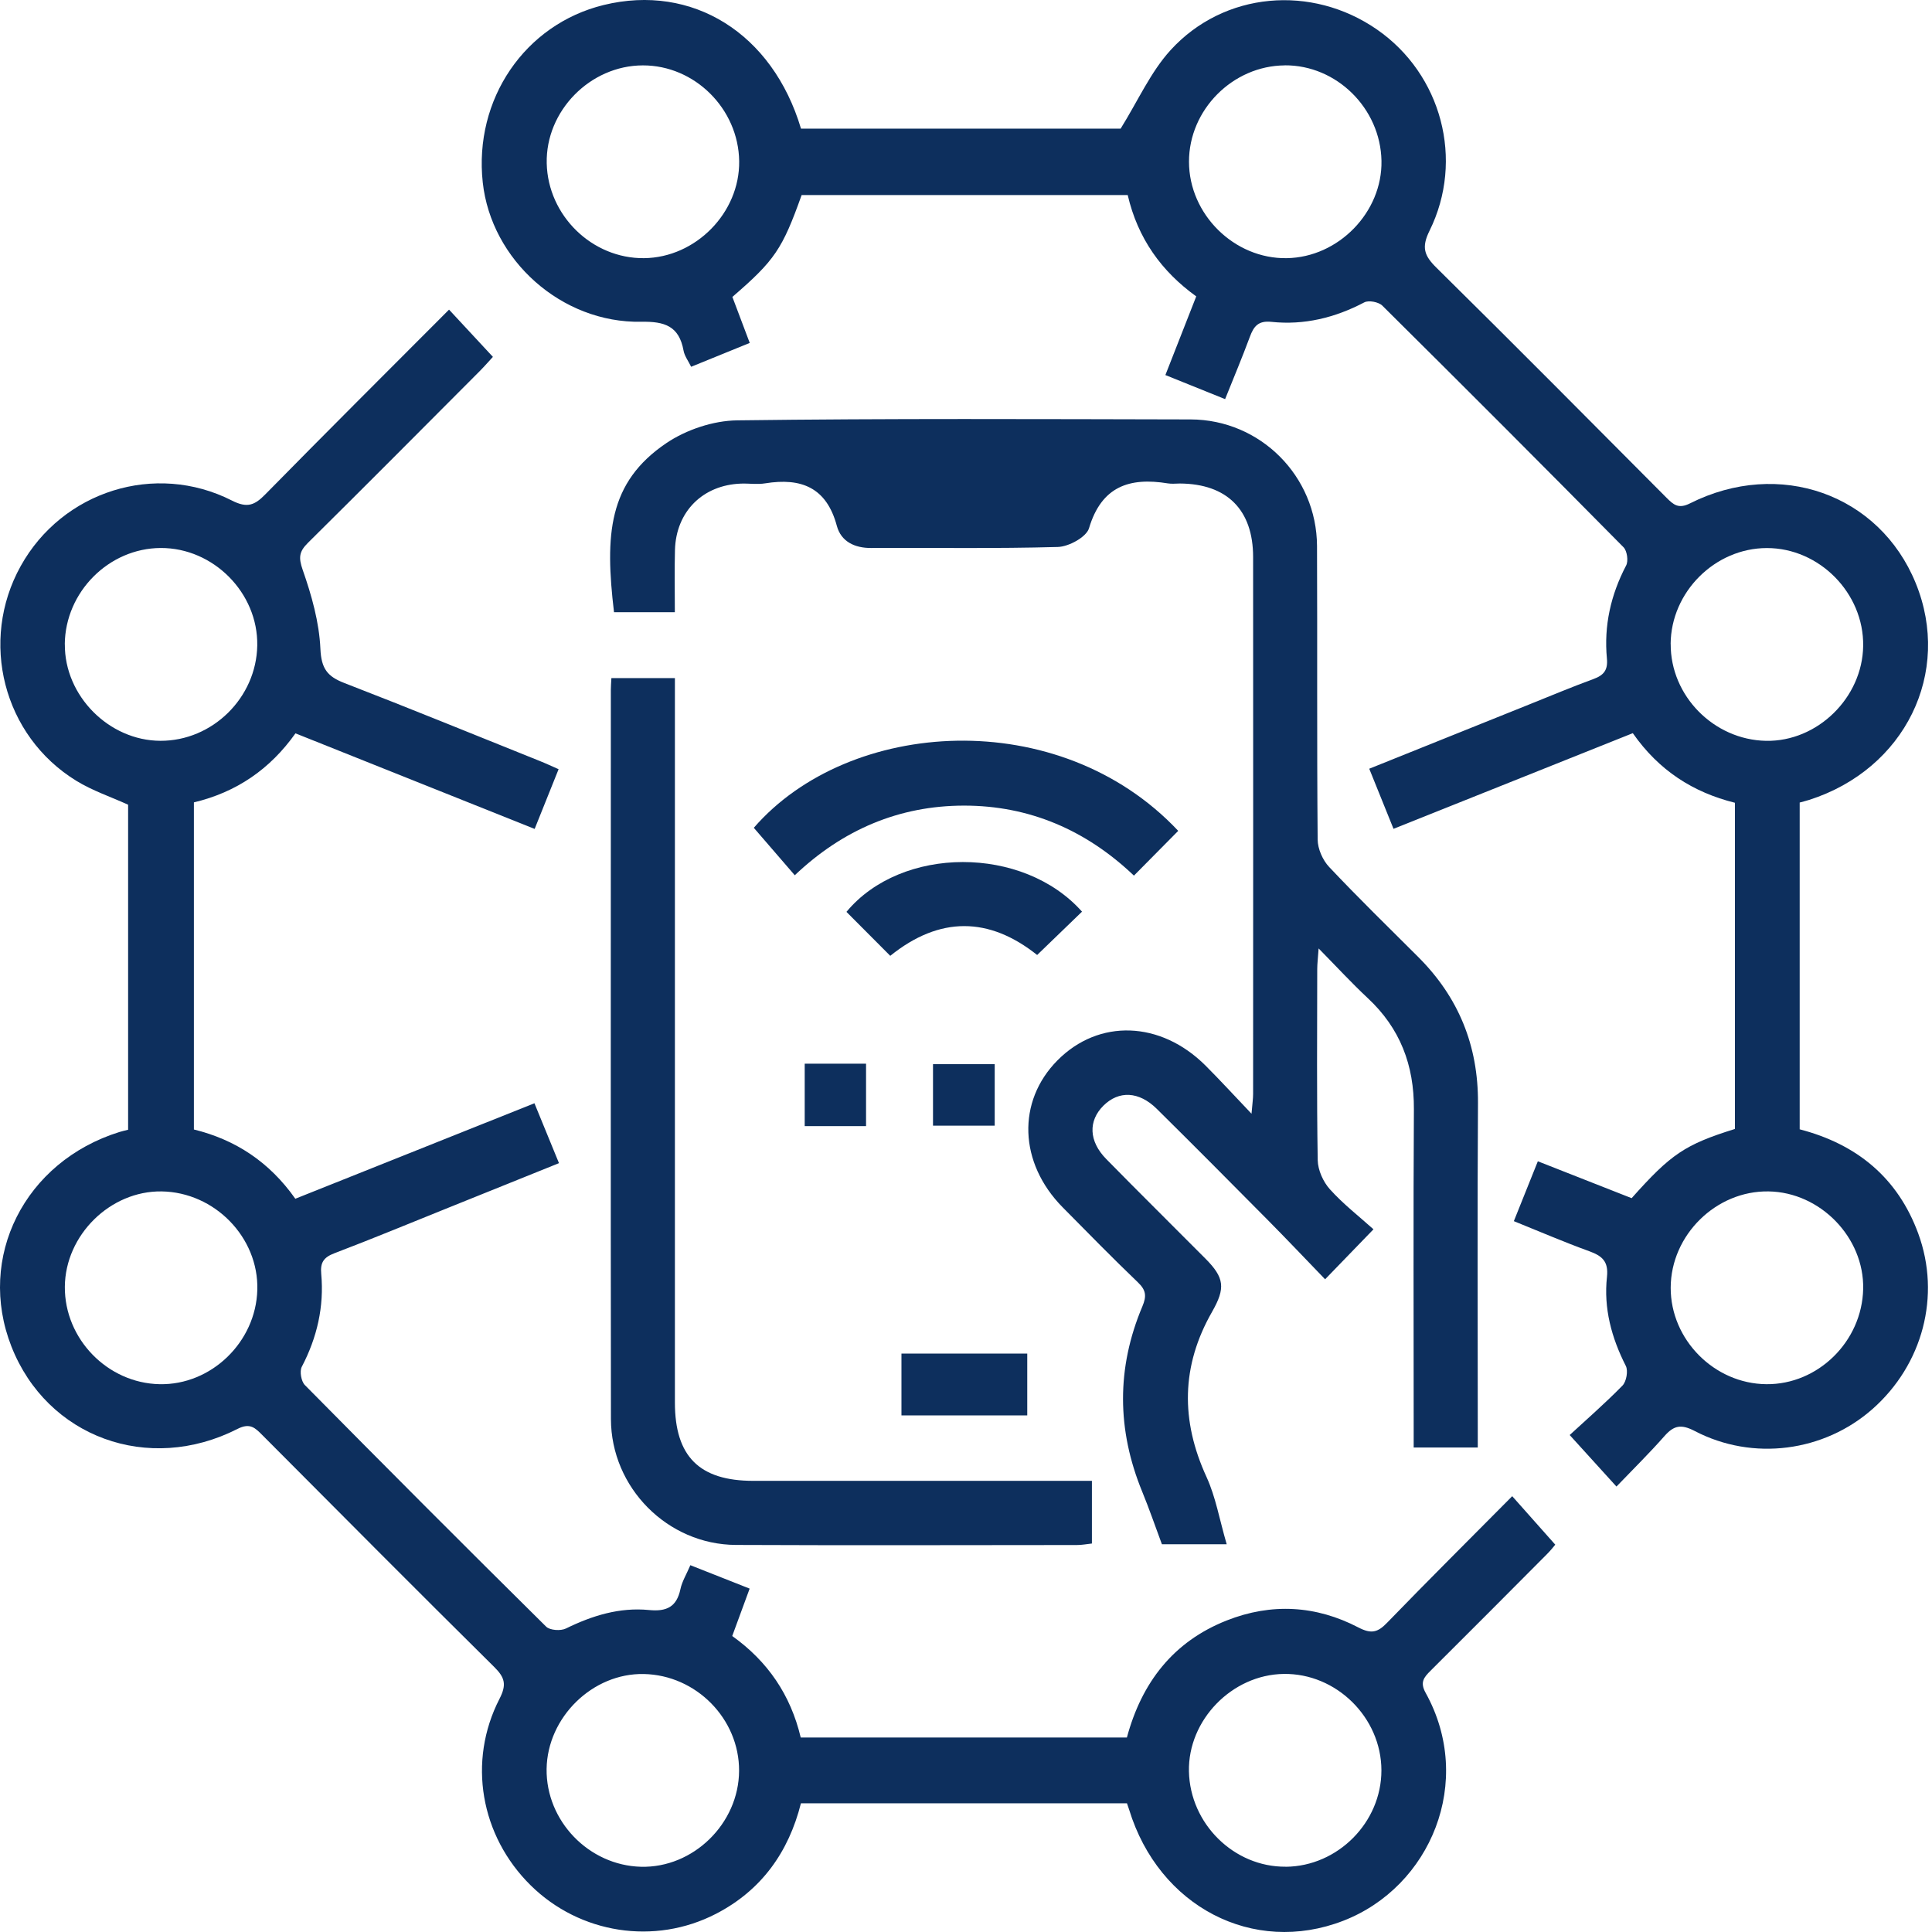
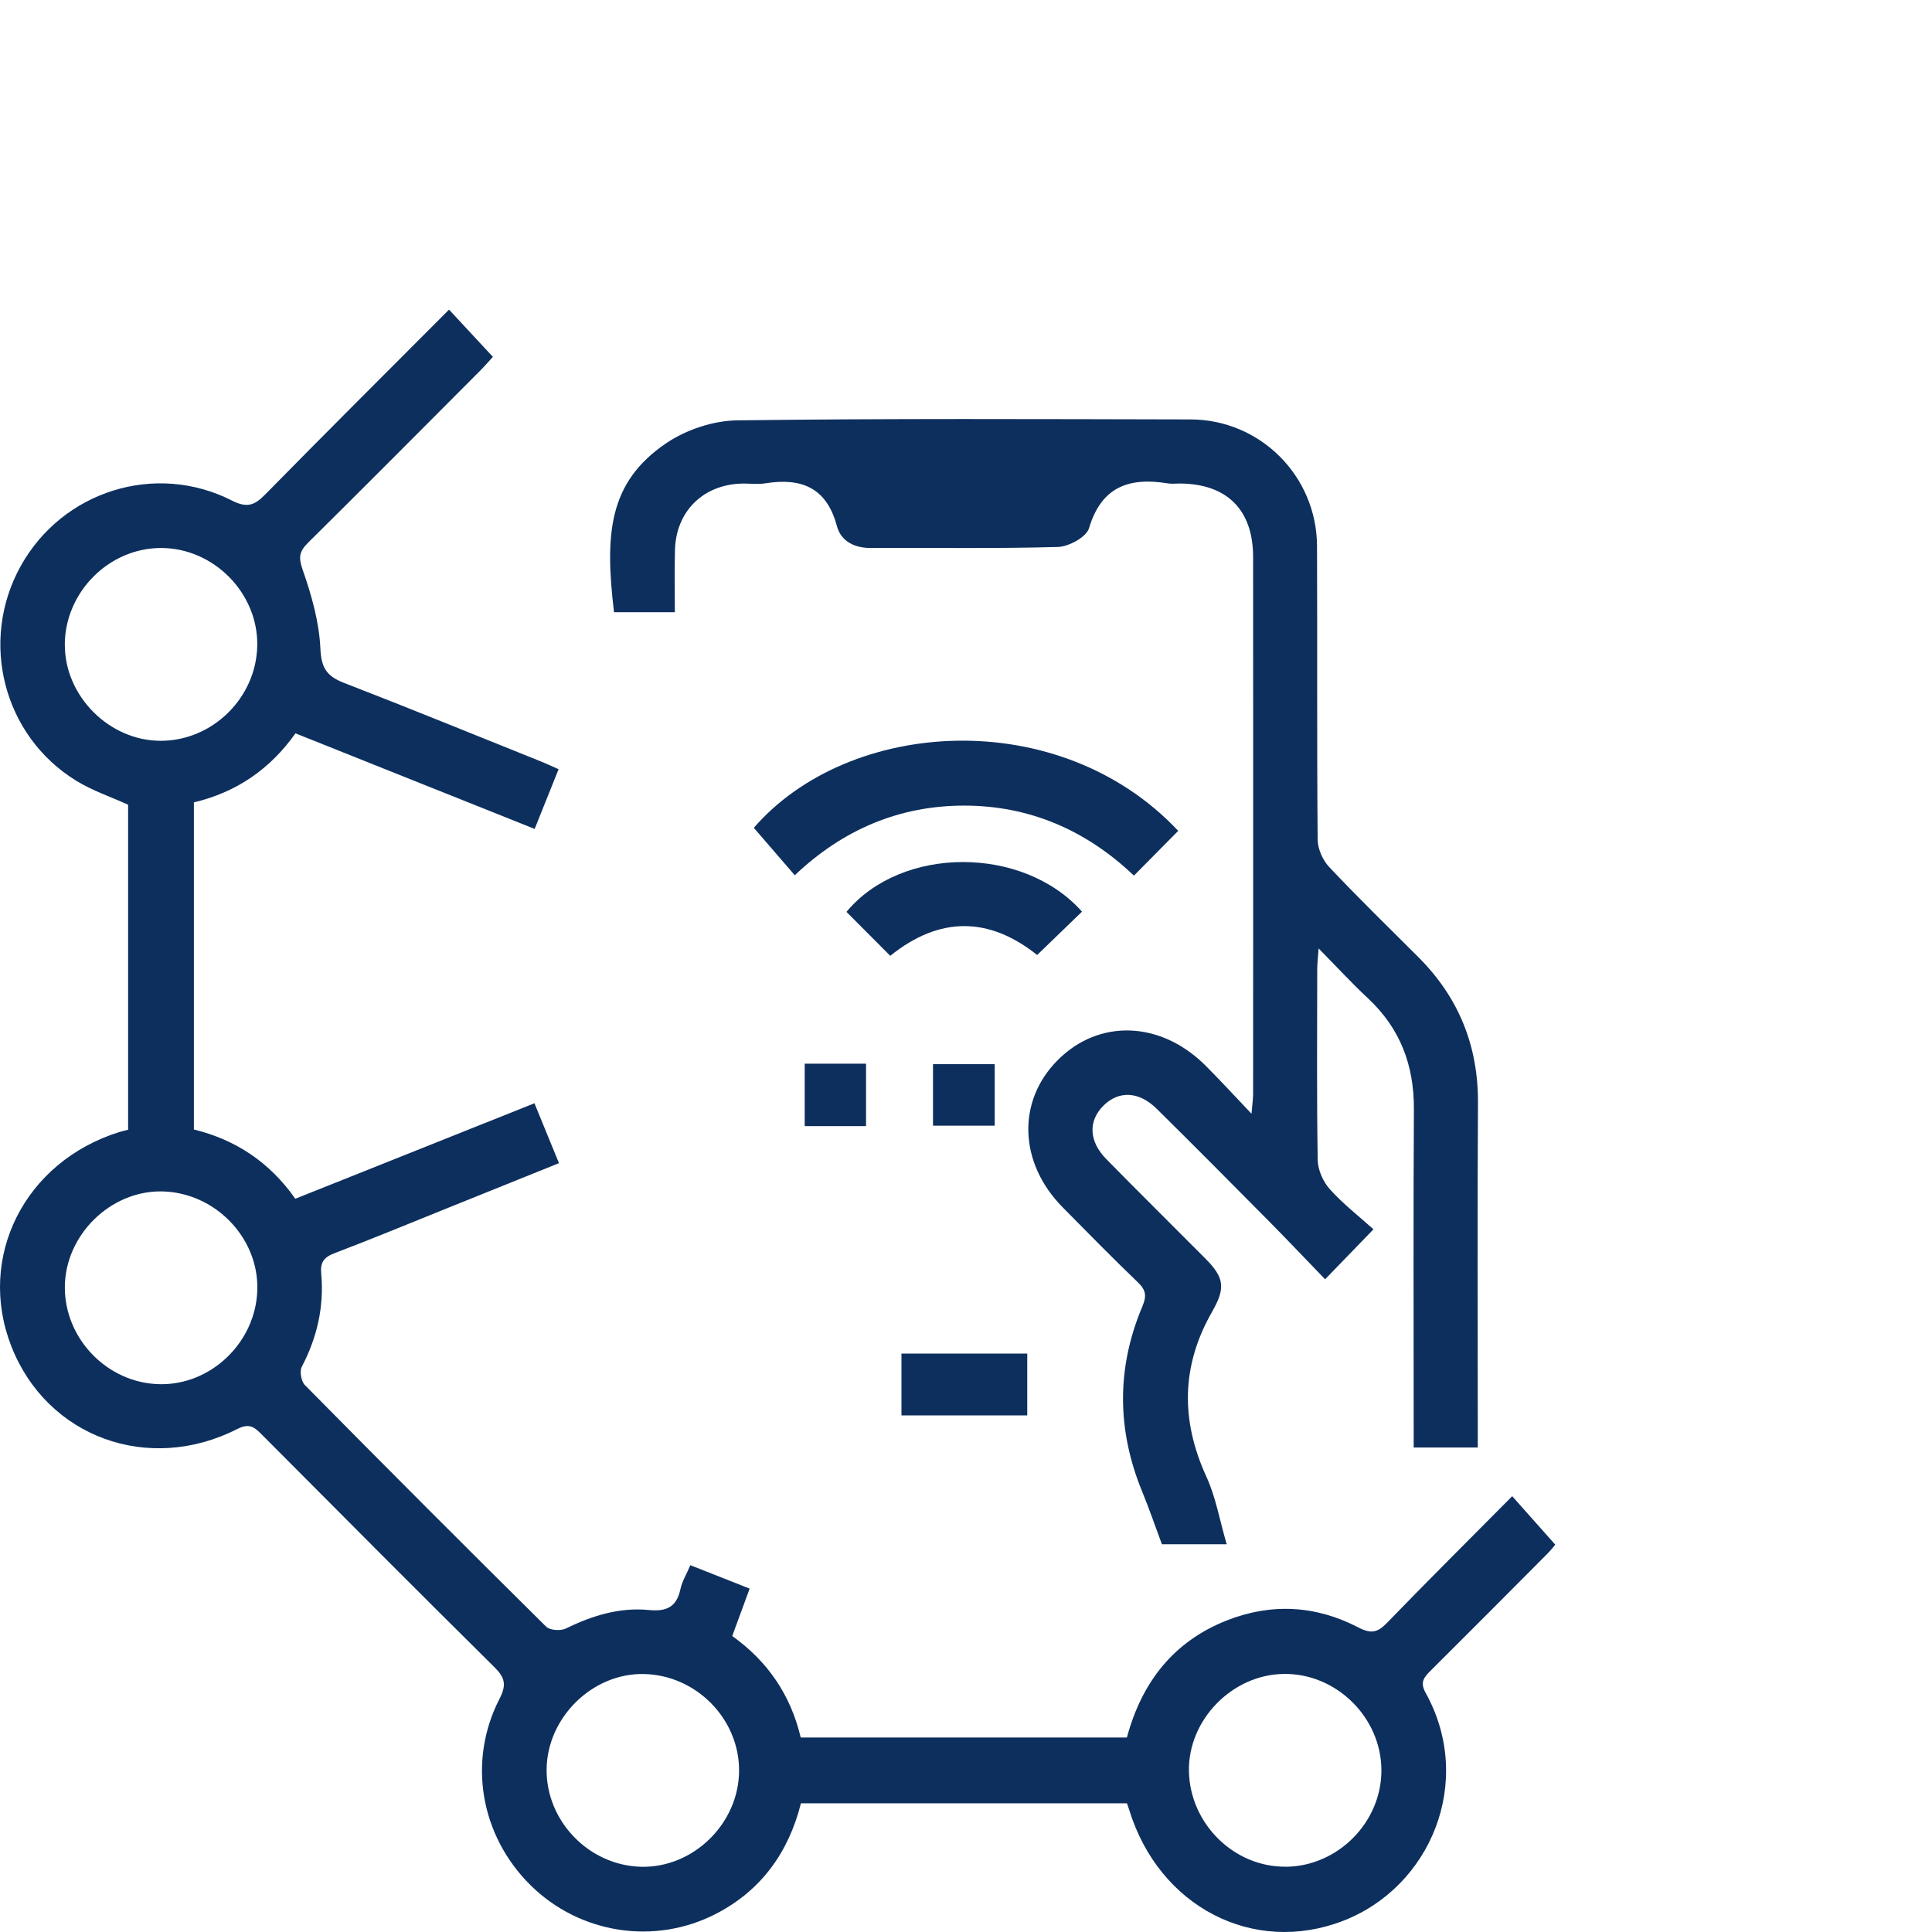
<svg xmlns="http://www.w3.org/2000/svg" width="64" height="64" viewBox="0 0 64 64" fill="none">
  <path d="M18.503 25.484C18.235 26.154 17.983 26.781 17.711 27.459C15.045 26.394 12.428 25.348 9.788 24.293C8.943 25.483 7.833 26.243 6.423 26.58V37.416C7.796 37.753 8.92 38.486 9.783 39.71C12.401 38.664 15.019 37.618 17.704 36.547C17.97 37.195 18.226 37.822 18.517 38.531C17.296 39.023 16.095 39.508 14.894 39.991C13.623 40.502 12.357 41.028 11.076 41.516C10.723 41.651 10.605 41.822 10.641 42.198C10.74 43.285 10.504 44.308 9.996 45.279C9.92 45.427 9.978 45.757 10.097 45.88C12.747 48.563 15.409 51.233 18.091 53.884C18.215 54.008 18.574 54.032 18.748 53.946C19.622 53.517 20.528 53.239 21.499 53.334C22.078 53.391 22.414 53.236 22.54 52.643C22.593 52.389 22.739 52.154 22.869 51.849C23.512 52.103 24.137 52.35 24.833 52.625C24.636 53.161 24.449 53.667 24.256 54.195C25.433 55.035 26.19 56.147 26.525 57.557H37.33C37.819 55.742 38.858 54.383 40.637 53.68C42.122 53.094 43.596 53.181 45.001 53.913C45.425 54.133 45.639 54.078 45.949 53.756C47.306 52.355 48.69 50.979 50.094 49.563C50.574 50.103 51.025 50.611 51.52 51.169C51.492 51.201 51.377 51.352 51.243 51.485C49.961 52.774 48.677 54.064 47.388 55.346C47.168 55.564 47.033 55.728 47.224 56.074C48.855 59.008 47.395 62.507 44.495 63.629C41.515 64.782 38.389 63.164 37.403 59.944C37.384 59.882 37.362 59.821 37.332 59.736H26.532C26.124 61.356 25.222 62.62 23.721 63.396C21.682 64.45 19.206 64.057 17.58 62.455C15.917 60.816 15.479 58.349 16.548 56.273C16.791 55.8 16.722 55.566 16.367 55.216C13.797 52.673 11.248 50.108 8.698 47.547C8.456 47.304 8.288 47.121 7.869 47.334C4.91 48.84 1.558 47.602 0.379 44.606C-0.782 41.651 0.813 38.479 3.956 37.499C4.04 37.472 4.127 37.455 4.244 37.424V26.657C3.672 26.397 3.061 26.193 2.526 25.864C0.104 24.376 -0.693 21.236 0.685 18.753C2.063 16.271 5.139 15.29 7.682 16.581C8.192 16.841 8.437 16.736 8.79 16.375C10.794 14.335 12.82 12.317 14.875 10.257C15.363 10.783 15.825 11.282 16.328 11.822C16.214 11.946 16.059 12.124 15.894 12.291C13.999 14.191 12.108 16.095 10.2 17.983C9.911 18.27 9.883 18.466 10.028 18.88C10.323 19.721 10.575 20.615 10.614 21.497C10.644 22.147 10.842 22.408 11.405 22.625C13.569 23.462 15.718 24.341 17.873 25.206C18.073 25.285 18.27 25.378 18.505 25.481L18.503 25.484ZM2.148 21.341C2.134 23.046 3.606 24.534 5.313 24.54C7.037 24.547 8.492 23.115 8.522 21.384C8.552 19.643 7.071 18.146 5.324 18.153C3.606 18.16 2.162 19.608 2.146 21.341H2.148ZM5.352 39.467C3.652 39.444 2.161 40.914 2.148 42.626C2.136 44.352 3.56 45.818 5.286 45.853C6.995 45.889 8.478 44.459 8.524 42.727C8.572 40.992 7.11 39.492 5.352 39.467ZM18.107 58.598C18.084 60.32 19.503 61.793 21.231 61.839C22.963 61.885 24.474 60.409 24.483 58.662C24.492 56.941 23.062 55.488 21.327 55.454C19.631 55.42 18.132 56.886 18.107 58.598ZM42.591 61.839C44.317 61.825 45.763 60.367 45.761 58.644C45.758 56.895 44.267 55.424 42.522 55.451C40.81 55.477 39.352 56.978 39.385 58.678C39.421 60.416 40.877 61.851 42.591 61.837V61.839Z" fill="#0d2f5d" />
-   <path d="M40.587 13.223C39.906 12.948 39.279 12.696 38.605 12.424C38.952 11.539 39.28 10.701 39.627 9.818C38.476 8.989 37.691 7.899 37.357 6.462H26.555C25.914 8.256 25.666 8.623 24.261 9.836C24.44 10.31 24.625 10.801 24.836 11.36C24.19 11.625 23.566 11.879 22.895 12.15C22.801 11.957 22.675 11.793 22.643 11.612C22.495 10.802 22.021 10.644 21.24 10.659C18.599 10.707 16.273 8.614 15.992 6.044C15.692 3.29 17.386 0.804 19.997 0.166C22.936 -0.552 25.591 1.102 26.534 4.261H37.123C37.696 3.34 38.114 2.388 38.776 1.661C40.55 -0.282 43.454 -0.52 45.615 0.978C47.75 2.457 48.517 5.295 47.354 7.646C47.084 8.192 47.176 8.467 47.583 8.867C50.141 11.39 52.671 13.942 55.206 16.489C55.437 16.72 55.602 16.867 55.983 16.675C58.941 15.187 62.256 16.37 63.459 19.313C64.673 22.284 63.105 25.481 59.933 26.497C59.832 26.529 59.729 26.554 59.617 26.585V37.41C61.512 37.902 62.867 39.017 63.544 40.861C64.302 42.926 63.691 45.207 62.031 46.674C60.427 48.091 58.072 48.412 56.142 47.405C55.692 47.171 55.453 47.215 55.14 47.569C54.643 48.134 54.105 48.663 53.547 49.244C53.039 48.682 52.581 48.18 51.998 47.537C52.535 47.041 53.165 46.494 53.748 45.898C53.877 45.764 53.939 45.411 53.858 45.249C53.383 44.315 53.119 43.338 53.233 42.298C53.289 41.779 53.067 41.602 52.643 41.447C51.815 41.147 51.004 40.797 50.148 40.452L50.943 38.469C52.02 38.891 53.039 39.293 54.05 39.691C55.355 38.225 55.818 37.915 57.472 37.398C57.472 35.62 57.472 33.825 57.472 32.029C57.472 30.233 57.472 28.436 57.472 26.593C56.081 26.246 54.952 25.523 54.089 24.287C51.474 25.332 48.856 26.378 46.162 27.456C45.898 26.8 45.638 26.157 45.358 25.465C47.148 24.746 48.889 24.046 50.627 23.348C51.345 23.06 52.059 22.76 52.785 22.494C53.126 22.369 53.268 22.199 53.231 21.814C53.128 20.727 53.359 19.704 53.868 18.732C53.947 18.583 53.9 18.251 53.783 18.13C51.133 15.447 48.469 12.779 45.791 10.124C45.669 10.003 45.338 9.939 45.193 10.017C44.223 10.527 43.202 10.776 42.118 10.662C41.683 10.616 41.532 10.808 41.403 11.158C41.151 11.838 40.87 12.507 40.584 13.22L40.587 13.223ZM21.334 8.552C23.048 8.534 24.509 7.046 24.486 5.339C24.463 3.604 23.012 2.162 21.295 2.166C19.549 2.169 18.072 3.675 18.111 5.41C18.15 7.142 19.615 8.57 21.336 8.552H21.334ZM42.559 2.166C40.836 2.178 39.385 3.636 39.387 5.357C39.387 7.099 40.886 8.581 42.625 8.552C44.338 8.526 45.797 7.028 45.763 5.325C45.729 3.588 44.274 2.152 42.559 2.164V2.166ZM55.344 21.332C55.334 23.05 56.77 24.508 58.502 24.541C60.203 24.573 61.697 23.113 61.72 21.396C61.745 19.65 60.269 18.153 58.529 18.155C56.809 18.157 55.353 19.611 55.342 21.334L55.344 21.332ZM58.511 45.853C60.223 45.871 61.683 44.436 61.72 42.697C61.757 40.996 60.301 39.493 58.587 39.467C56.847 39.438 55.349 40.912 55.344 42.656C55.339 44.377 56.786 45.837 58.511 45.853Z" fill="#0d2f5d" />
  <path d="M40.641 51.156H38.49C38.263 50.545 38.067 49.974 37.838 49.416C36.996 47.367 36.982 45.317 37.842 43.278C37.986 42.937 37.966 42.74 37.698 42.483C36.849 41.669 36.027 40.829 35.201 39.993C33.75 38.522 33.682 36.485 35.031 35.125C36.4 33.743 38.447 33.814 39.936 35.3C40.419 35.783 40.881 36.288 41.458 36.894C41.486 36.561 41.511 36.398 41.511 36.235C41.513 30.308 41.515 24.38 41.511 18.453C41.511 16.887 40.644 16.026 39.085 16.017C38.952 16.017 38.817 16.035 38.687 16.013C37.417 15.805 36.49 16.109 36.075 17.498C35.988 17.791 35.405 18.109 35.043 18.119C32.985 18.178 30.923 18.141 28.861 18.153C28.305 18.157 27.861 17.935 27.722 17.422C27.38 16.145 26.54 15.82 25.35 16.011C25.09 16.054 24.819 16.011 24.552 16.02C23.281 16.063 22.394 16.946 22.359 18.219C22.341 18.88 22.355 19.542 22.355 20.281C21.979 20.281 21.654 20.281 21.331 20.281C21.007 20.281 20.668 20.281 20.34 20.281C20.036 17.716 20.141 15.985 22.075 14.678C22.734 14.234 23.627 13.935 24.417 13.925C29.424 13.859 34.432 13.884 39.44 13.894C41.751 13.9 43.617 15.772 43.628 18.087C43.642 21.329 43.621 24.57 43.649 27.811C43.651 28.118 43.816 28.493 44.029 28.719C44.987 29.735 45.988 30.711 46.978 31.699C48.317 33.034 48.97 34.636 48.96 36.538C48.937 40.111 48.953 43.687 48.953 47.26C48.953 47.477 48.953 47.695 48.953 47.951H46.83C46.83 47.734 46.83 47.501 46.83 47.269C46.83 43.761 46.816 40.254 46.837 36.746C46.846 35.286 46.381 34.061 45.306 33.061C44.775 32.565 44.282 32.029 43.681 31.418C43.66 31.734 43.635 31.921 43.635 32.105C43.633 34.214 43.616 36.323 43.651 38.431C43.657 38.76 43.832 39.149 44.054 39.396C44.495 39.886 45.024 40.296 45.498 40.722C44.91 41.33 44.438 41.818 43.896 42.378C43.248 41.706 42.625 41.049 41.987 40.405C40.77 39.176 39.55 37.948 38.32 36.732C37.728 36.148 37.064 36.121 36.554 36.625C36.045 37.13 36.066 37.803 36.643 38.392C37.73 39.501 38.836 40.591 39.93 41.692C40.563 42.328 40.6 42.669 40.151 43.456C39.126 45.248 39.108 47.056 39.968 48.928C40.27 49.586 40.394 50.325 40.636 51.156H40.641Z" fill="#0d2f5d" />
-   <path d="M36.171 49.057V51.131C36.007 51.149 35.84 51.181 35.673 51.181C31.908 51.183 28.143 51.195 24.378 51.178C22.114 51.167 20.242 49.282 20.238 47.008C20.228 38.953 20.235 30.899 20.235 22.845C20.235 22.735 20.245 22.625 20.253 22.463H22.357V23.229C22.357 30.972 22.357 38.715 22.357 46.459C22.357 48.247 23.167 49.055 24.955 49.055C28.433 49.055 31.91 49.055 35.388 49.055H36.171V49.057Z" fill="#0d2f5d" />
  <path d="M39.03 27.523C38.536 28.022 38.071 28.493 37.563 29.006C35.979 27.498 34.098 26.685 31.931 26.687C29.786 26.689 27.919 27.483 26.328 28.994C25.864 28.457 25.422 27.944 24.971 27.422C28.122 23.79 35.084 23.328 39.03 27.523Z" fill="#0d2f5d" />
  <path d="M35.842 30.201C35.336 30.69 34.86 31.15 34.357 31.635C32.766 30.368 31.13 30.342 29.491 31.663C28.997 31.168 28.518 30.686 28.04 30.207C29.859 28.013 33.892 28.001 35.844 30.201H35.842Z" fill="#0d2f5d" />
  <path d="M34.029 44.839V46.887H29.862V44.839H34.029Z" fill="#0d2f5d" />
  <path d="M28.689 37.304H26.657V35.236H28.689V37.304Z" fill="#0d2f5d" />
  <path d="M30.907 37.289V35.252H32.951V37.289H30.907Z" fill="#0d2f5d" />
</svg>